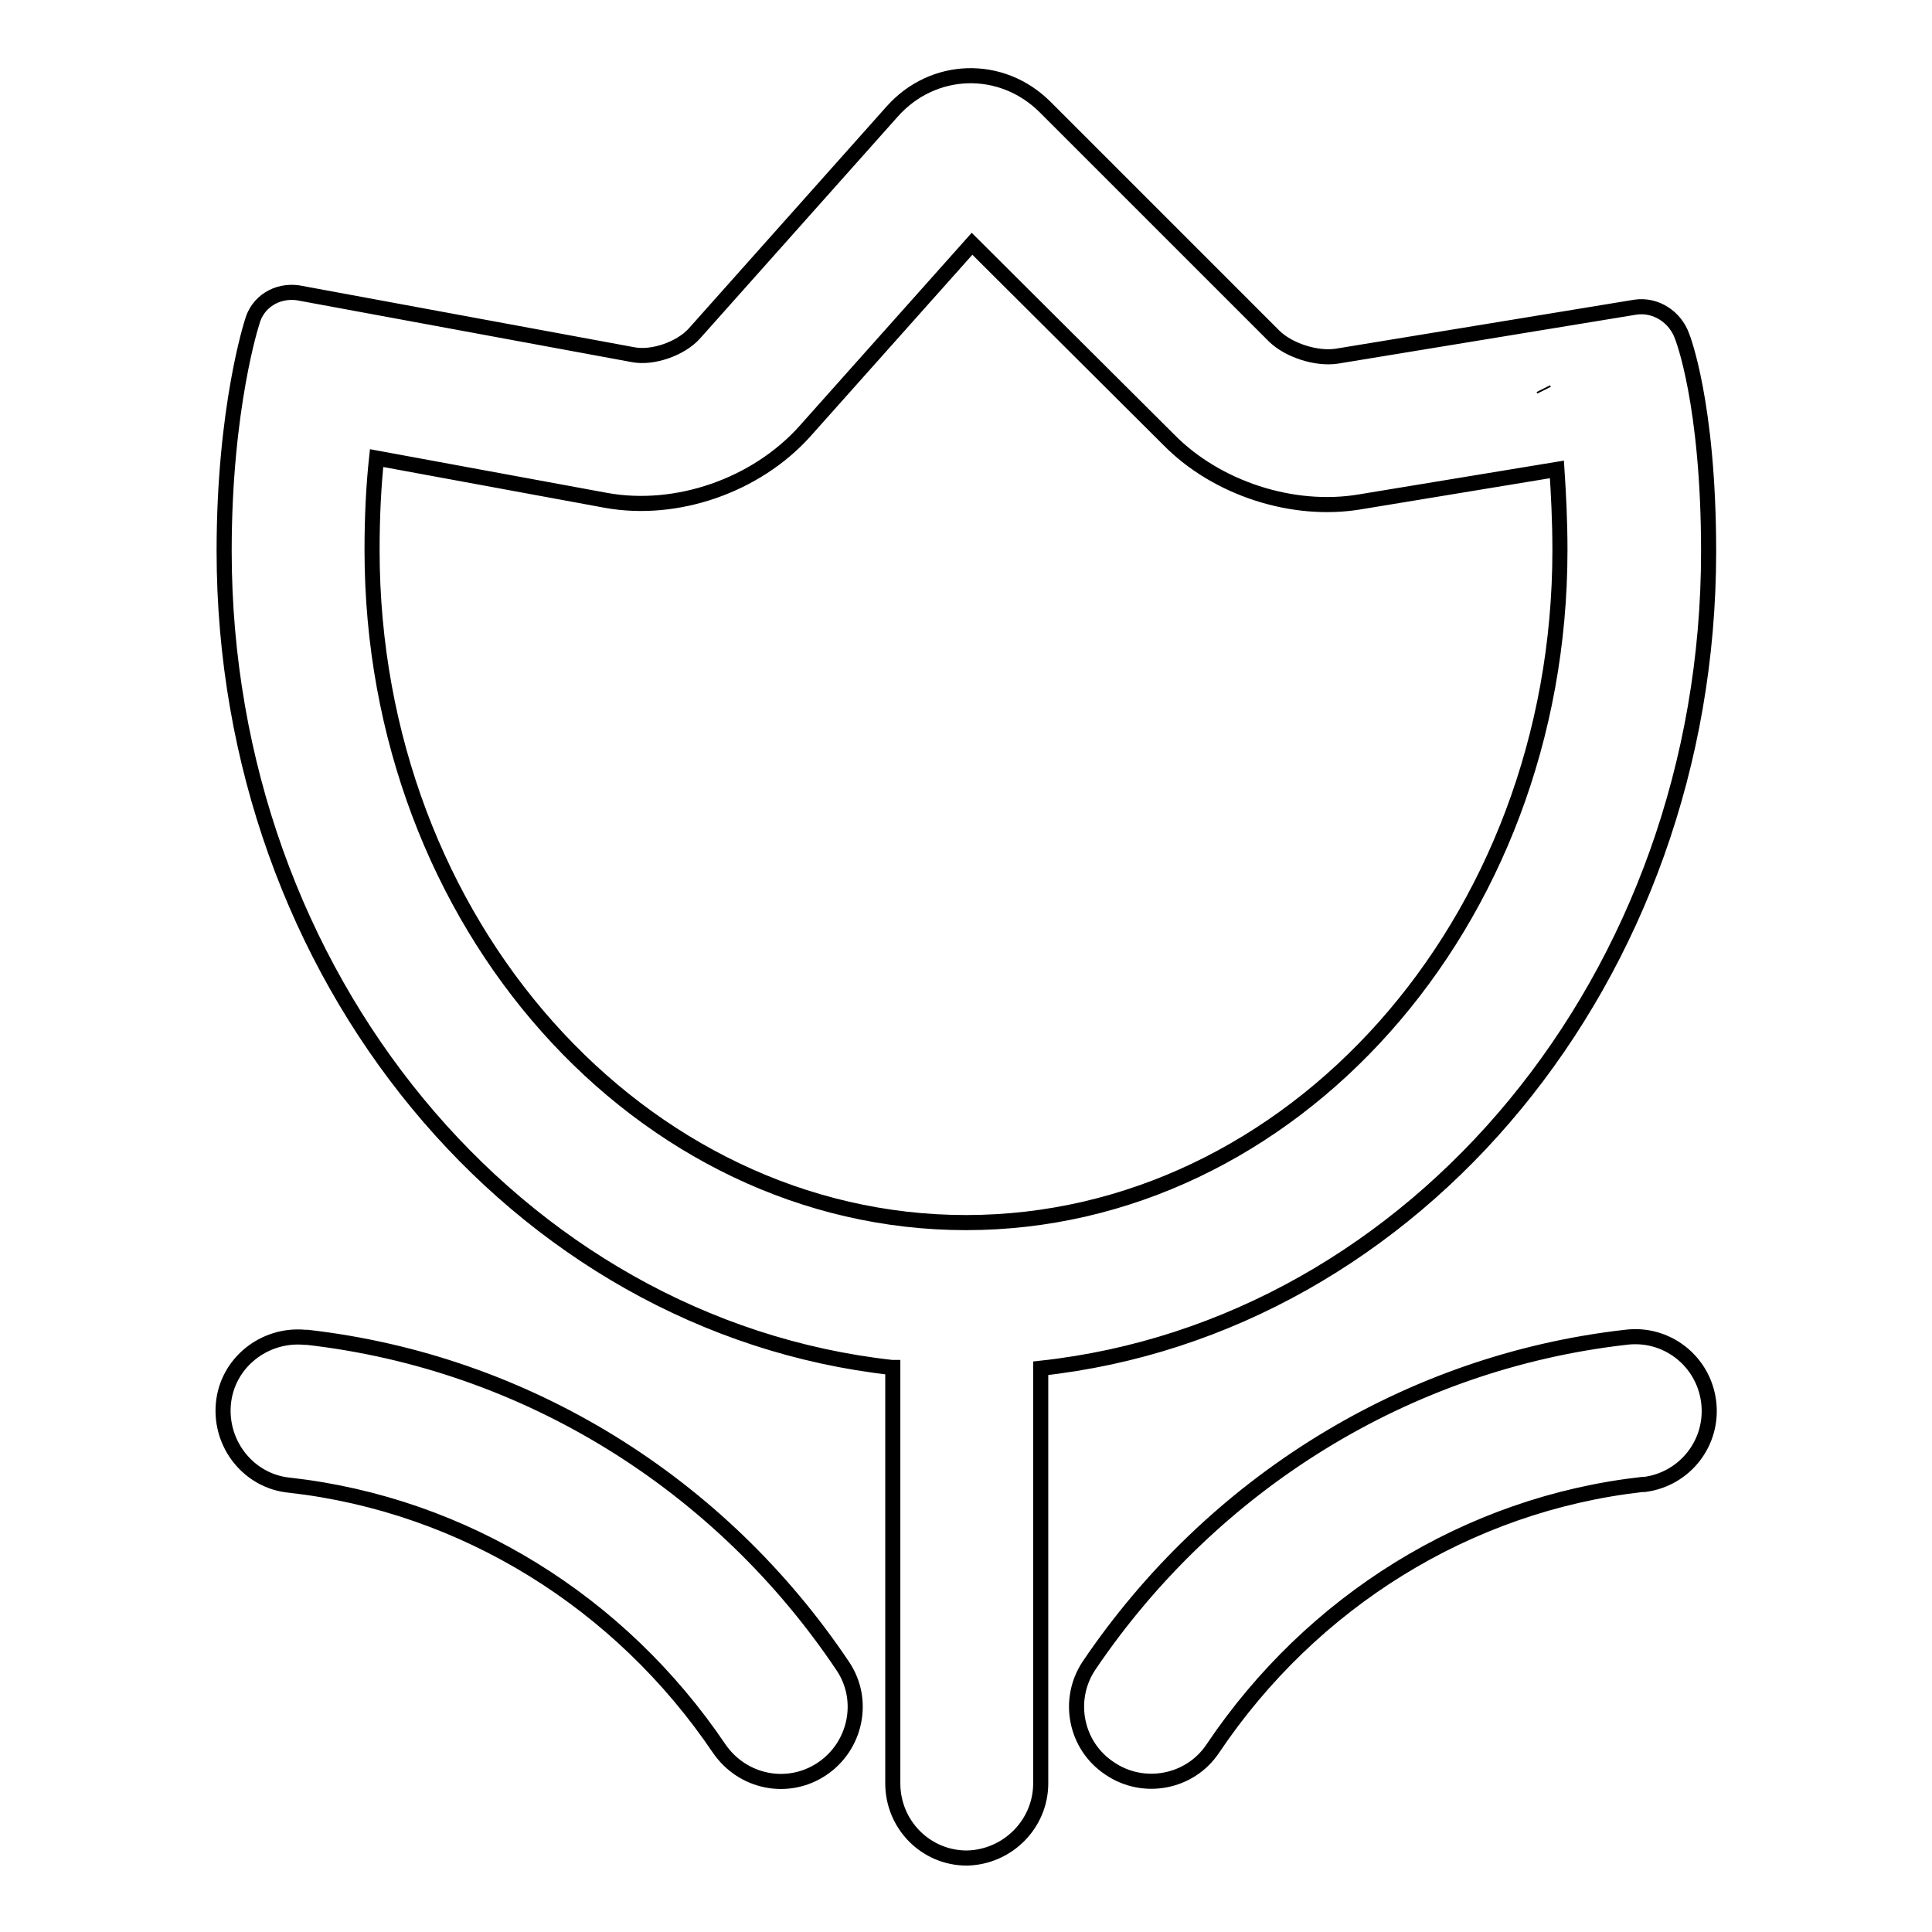
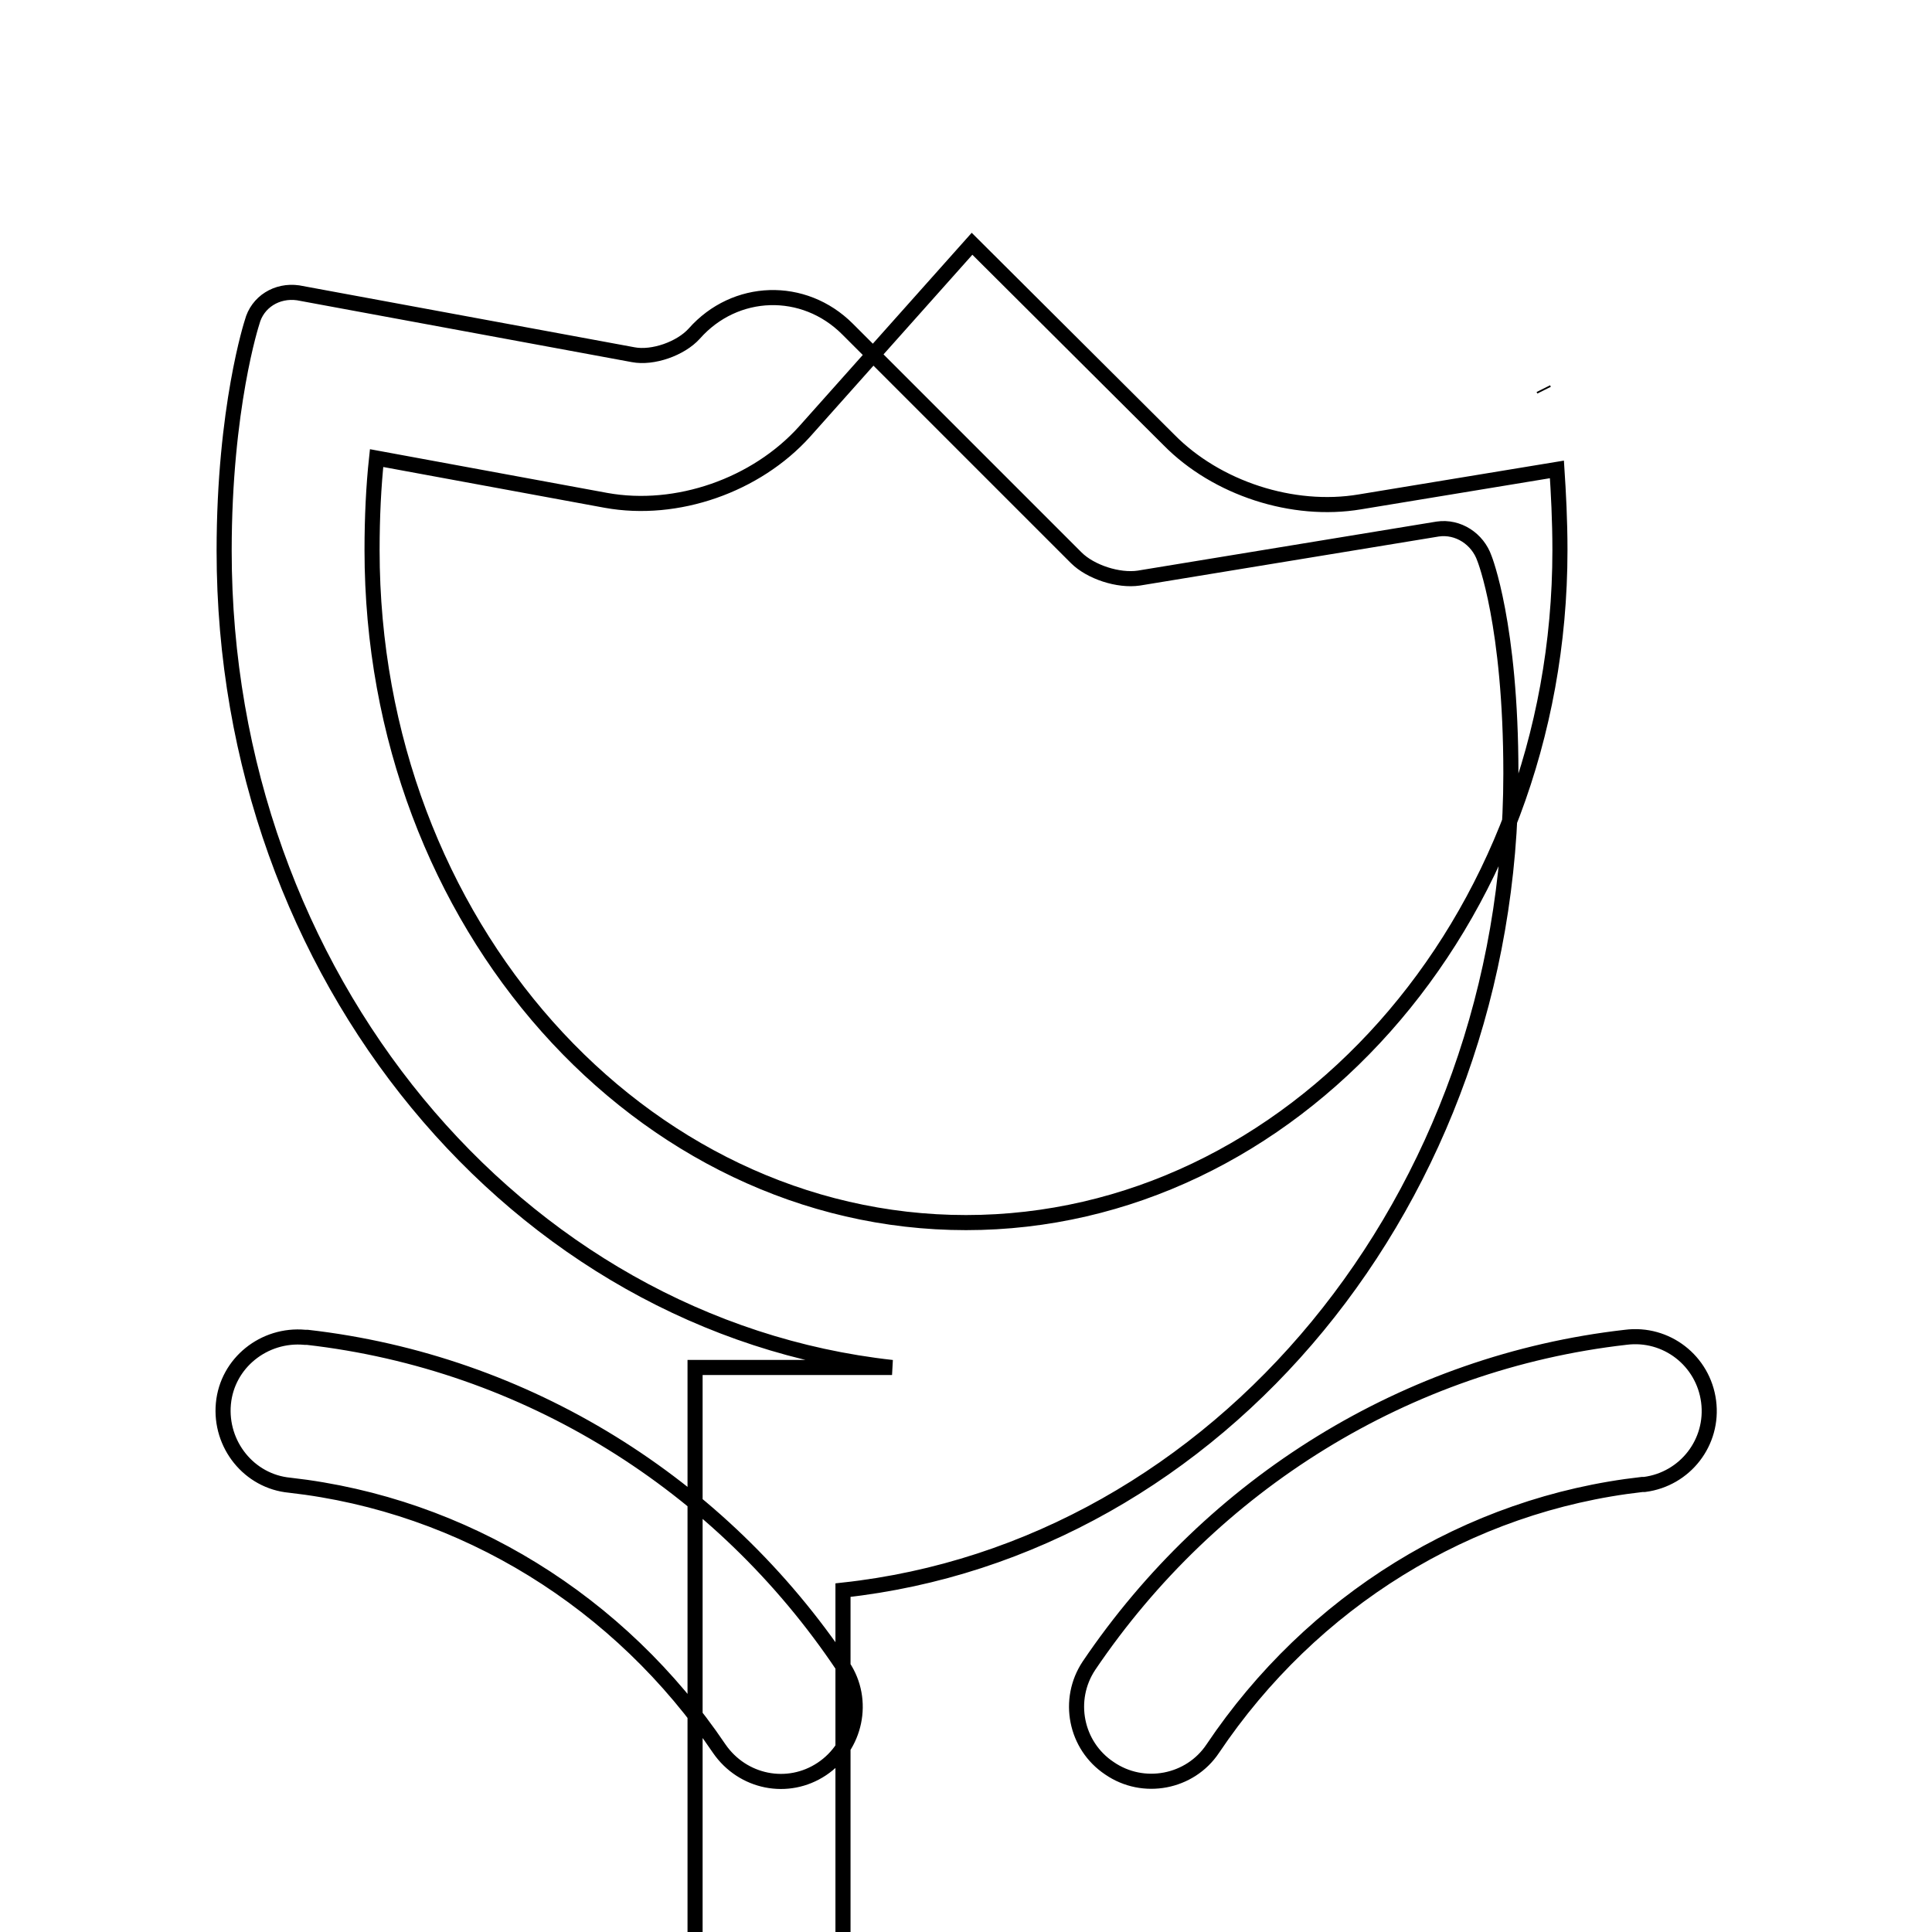
<svg xmlns="http://www.w3.org/2000/svg" version="1.1" x="0px" y="0px" viewBox="0 0 256 256" enable-background="new 0 0 256 256" xml:space="preserve">
  <g>
-     <path stroke-width="2" fill-opacity="0" stroke="#000000" d="M204.6,51.7l-0.1-0.2L204.6,51.7z M180.2,66.5c-8.9,1.5-19-1.8-25.3-8.2l-26.1-26l-22.2,24.9 c-6.4,7.1-16.9,10.8-26.3,9.1l-30.4-5.6c-0.4,3.7-0.6,7.8-0.6,12.2c0,49.6,35.7,89.1,78.7,89.1c43,0,78.7-39.5,78.7-89.1 c0-4-0.2-7.6-0.4-10.7L180.2,66.5L180.2,66.5z M118.2,181.2C68.5,175.7,29.7,129.4,29.7,73c0-19,3.7-30.3,3.7-30.3 c0.7-2.7,3.3-4.3,6.1-3.9L83.9,47c2.6,0.5,6.3-0.8,8.1-2.8l26.2-29.4c5.4-6.1,14.5-6.4,20.3-0.6l30.3,30.3c1.9,1.9,5.6,3.1,8.3,2.7 l39.6-6.5c2.7-0.4,5.3,1.3,6.2,3.9c0,0,3.5,8.7,3.5,28.5c0,56.4-38.8,102.8-88.5,108.2v55c0,5.4-4.4,9.8-9.8,9.9c0,0,0,0,0,0 c-5.4,0-9.8-4.4-9.8-9.9V181.2z M215.4,177.2c5.4-0.7,10.3,3.1,11,8.5c0.7,5.4-3.1,10.3-8.5,11c-0.1,0-0.2,0-0.3,0 c-23.1,2.6-43.8,15.5-56.9,35c-3,4.5-9.2,5.7-13.7,2.6c-4.5-3-5.7-9.1-2.7-13.6C160.6,196.6,186.4,180.5,215.4,177.2L215.4,177.2z  M38.4,196.8c-5.4-0.5-9.3-5.4-8.8-10.8c0.5-5.4,5.4-9.3,10.8-8.8c0.1,0,0.2,0,0.3,0c29,3.3,54.8,19.4,71,43.6 c3,4.5,1.7,10.6-2.8,13.6c-4.5,3-10.5,1.8-13.6-2.7C82.2,212.3,61.5,199.4,38.4,196.8L38.4,196.8z" />
+     <path stroke-width="2" fill-opacity="0" stroke="#000000" d="M204.6,51.7l-0.1-0.2L204.6,51.7z M180.2,66.5c-8.9,1.5-19-1.8-25.3-8.2l-26.1-26l-22.2,24.9 c-6.4,7.1-16.9,10.8-26.3,9.1l-30.4-5.6c-0.4,3.7-0.6,7.8-0.6,12.2c0,49.6,35.7,89.1,78.7,89.1c43,0,78.7-39.5,78.7-89.1 c0-4-0.2-7.6-0.4-10.7L180.2,66.5L180.2,66.5z M118.2,181.2C68.5,175.7,29.7,129.4,29.7,73c0-19,3.7-30.3,3.7-30.3 c0.7-2.7,3.3-4.3,6.1-3.9L83.9,47c2.6,0.5,6.3-0.8,8.1-2.8c5.4-6.1,14.5-6.4,20.3-0.6l30.3,30.3c1.9,1.9,5.6,3.1,8.3,2.7 l39.6-6.5c2.7-0.4,5.3,1.3,6.2,3.9c0,0,3.5,8.7,3.5,28.5c0,56.4-38.8,102.8-88.5,108.2v55c0,5.4-4.4,9.8-9.8,9.9c0,0,0,0,0,0 c-5.4,0-9.8-4.4-9.8-9.9V181.2z M215.4,177.2c5.4-0.7,10.3,3.1,11,8.5c0.7,5.4-3.1,10.3-8.5,11c-0.1,0-0.2,0-0.3,0 c-23.1,2.6-43.8,15.5-56.9,35c-3,4.5-9.2,5.7-13.7,2.6c-4.5-3-5.7-9.1-2.7-13.6C160.6,196.6,186.4,180.5,215.4,177.2L215.4,177.2z  M38.4,196.8c-5.4-0.5-9.3-5.4-8.8-10.8c0.5-5.4,5.4-9.3,10.8-8.8c0.1,0,0.2,0,0.3,0c29,3.3,54.8,19.4,71,43.6 c3,4.5,1.7,10.6-2.8,13.6c-4.5,3-10.5,1.8-13.6-2.7C82.2,212.3,61.5,199.4,38.4,196.8L38.4,196.8z" />
  </g>
</svg>